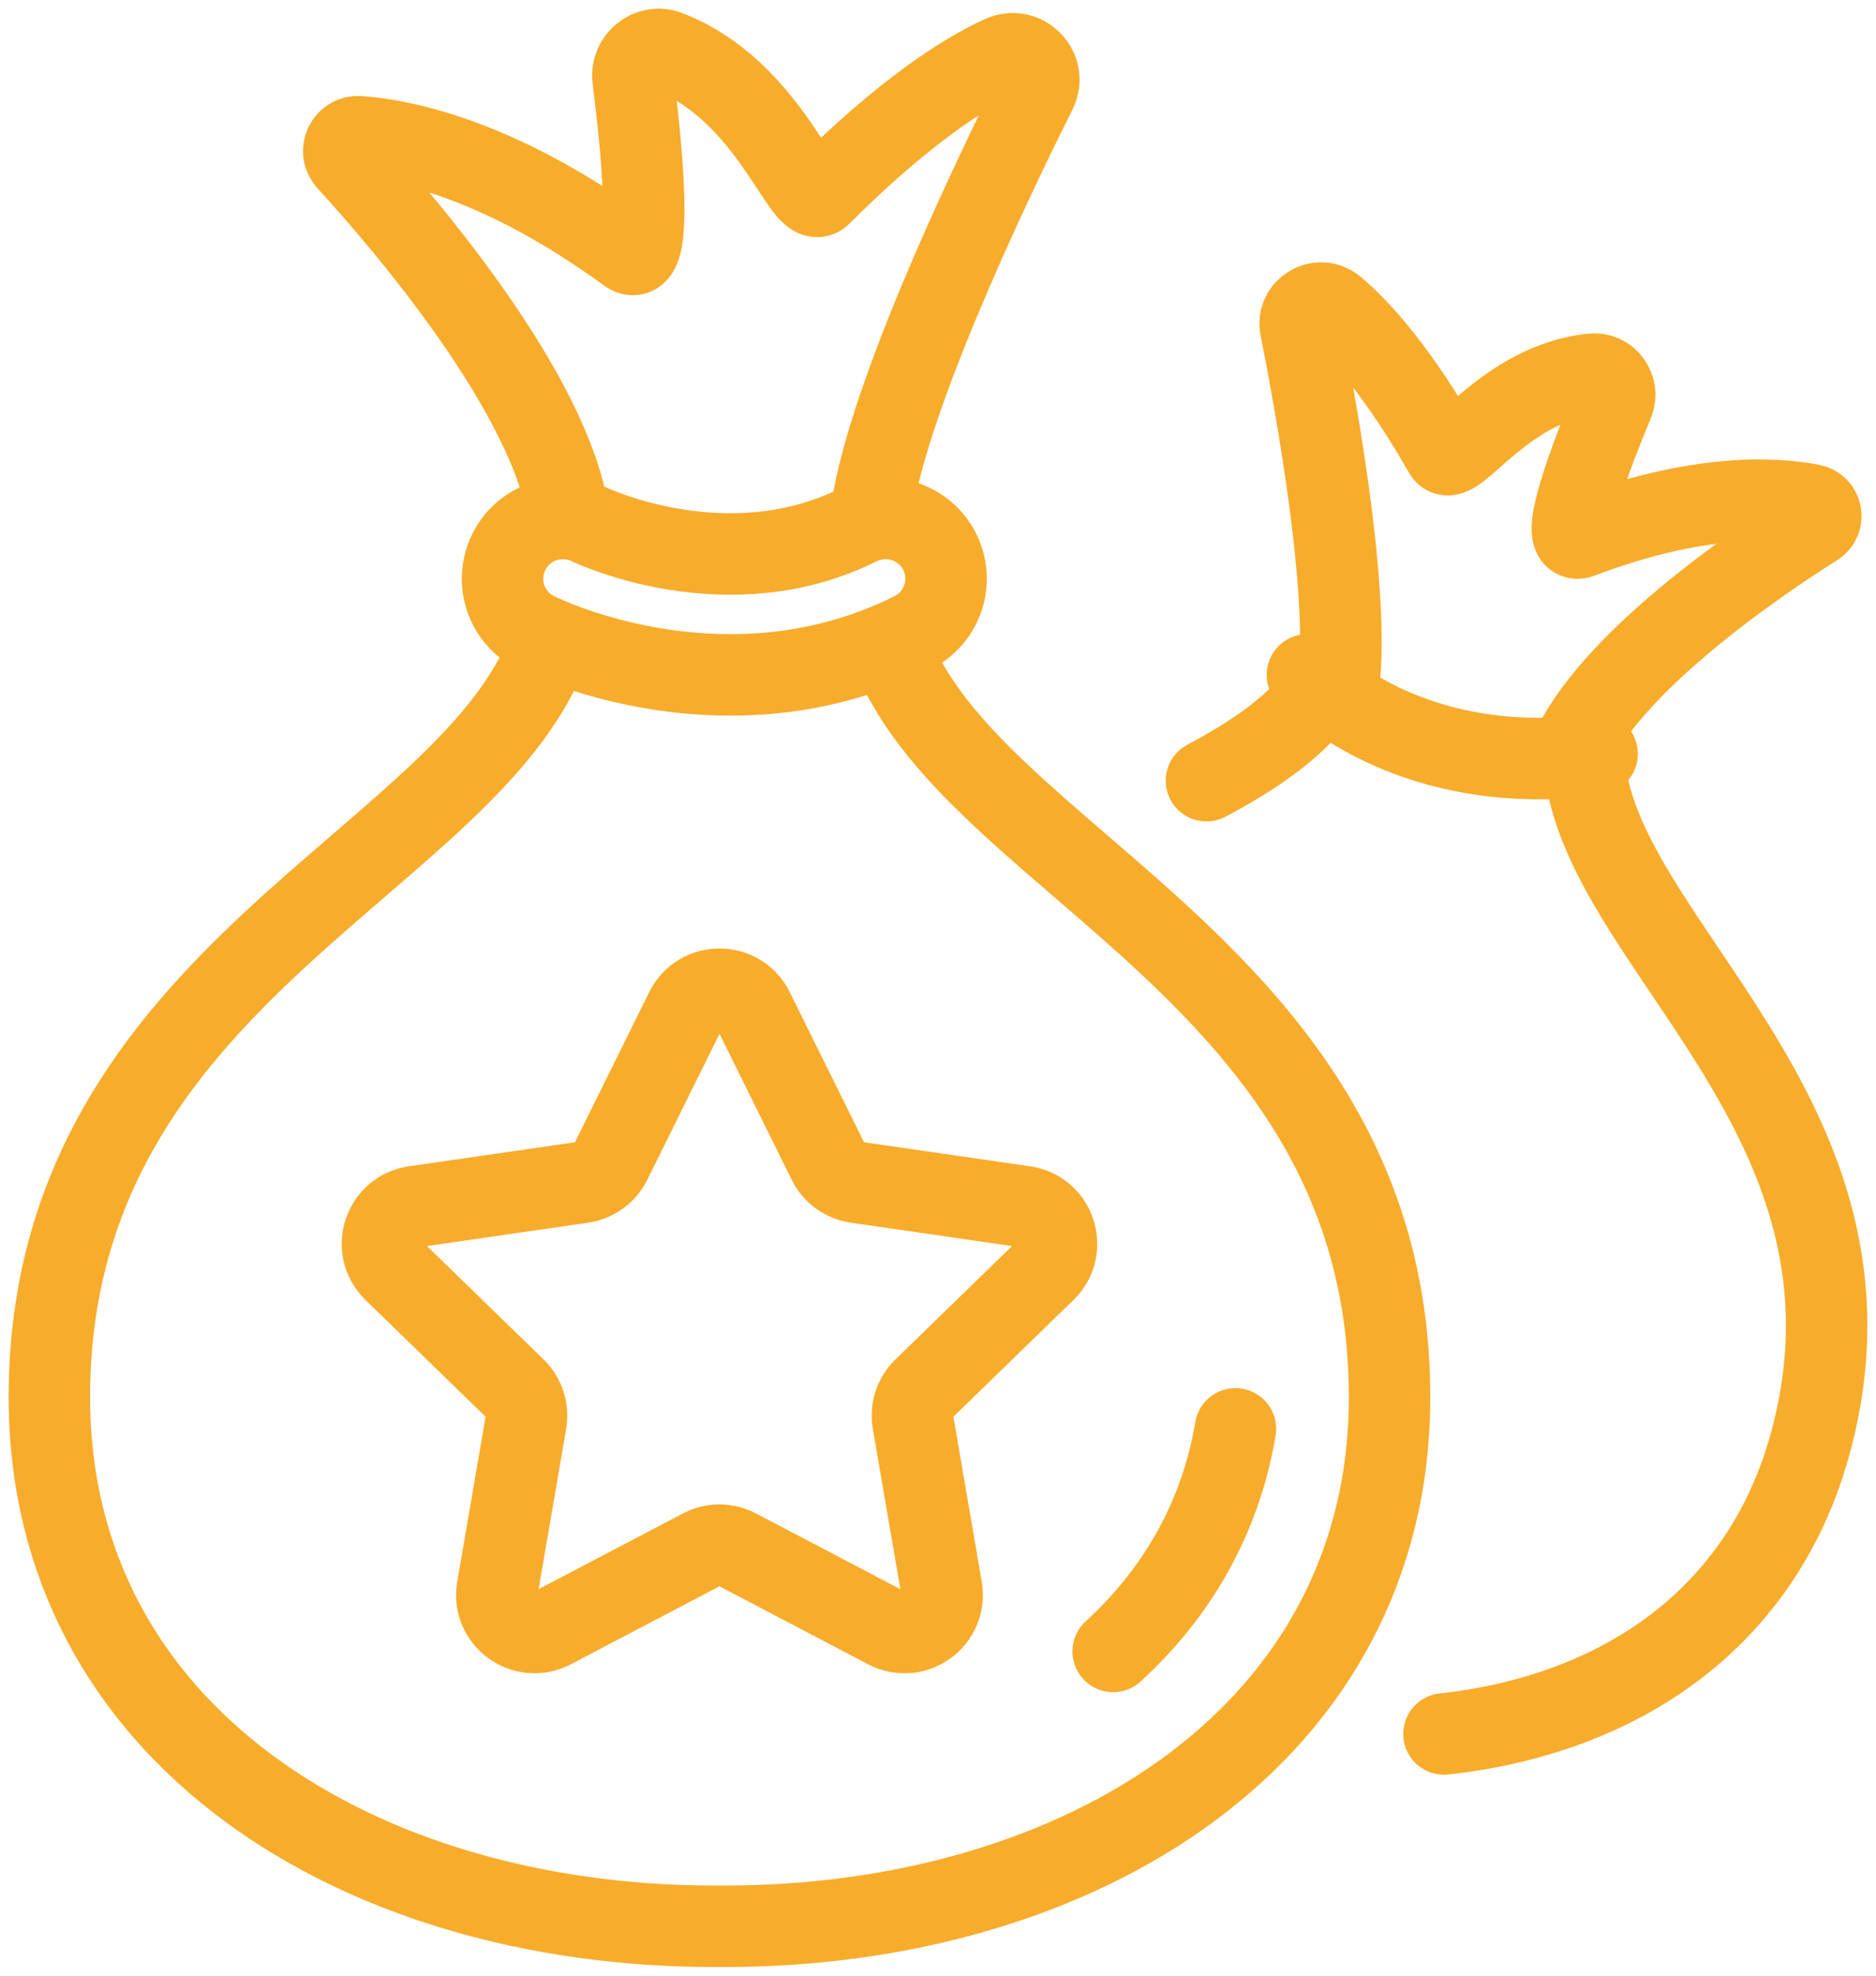
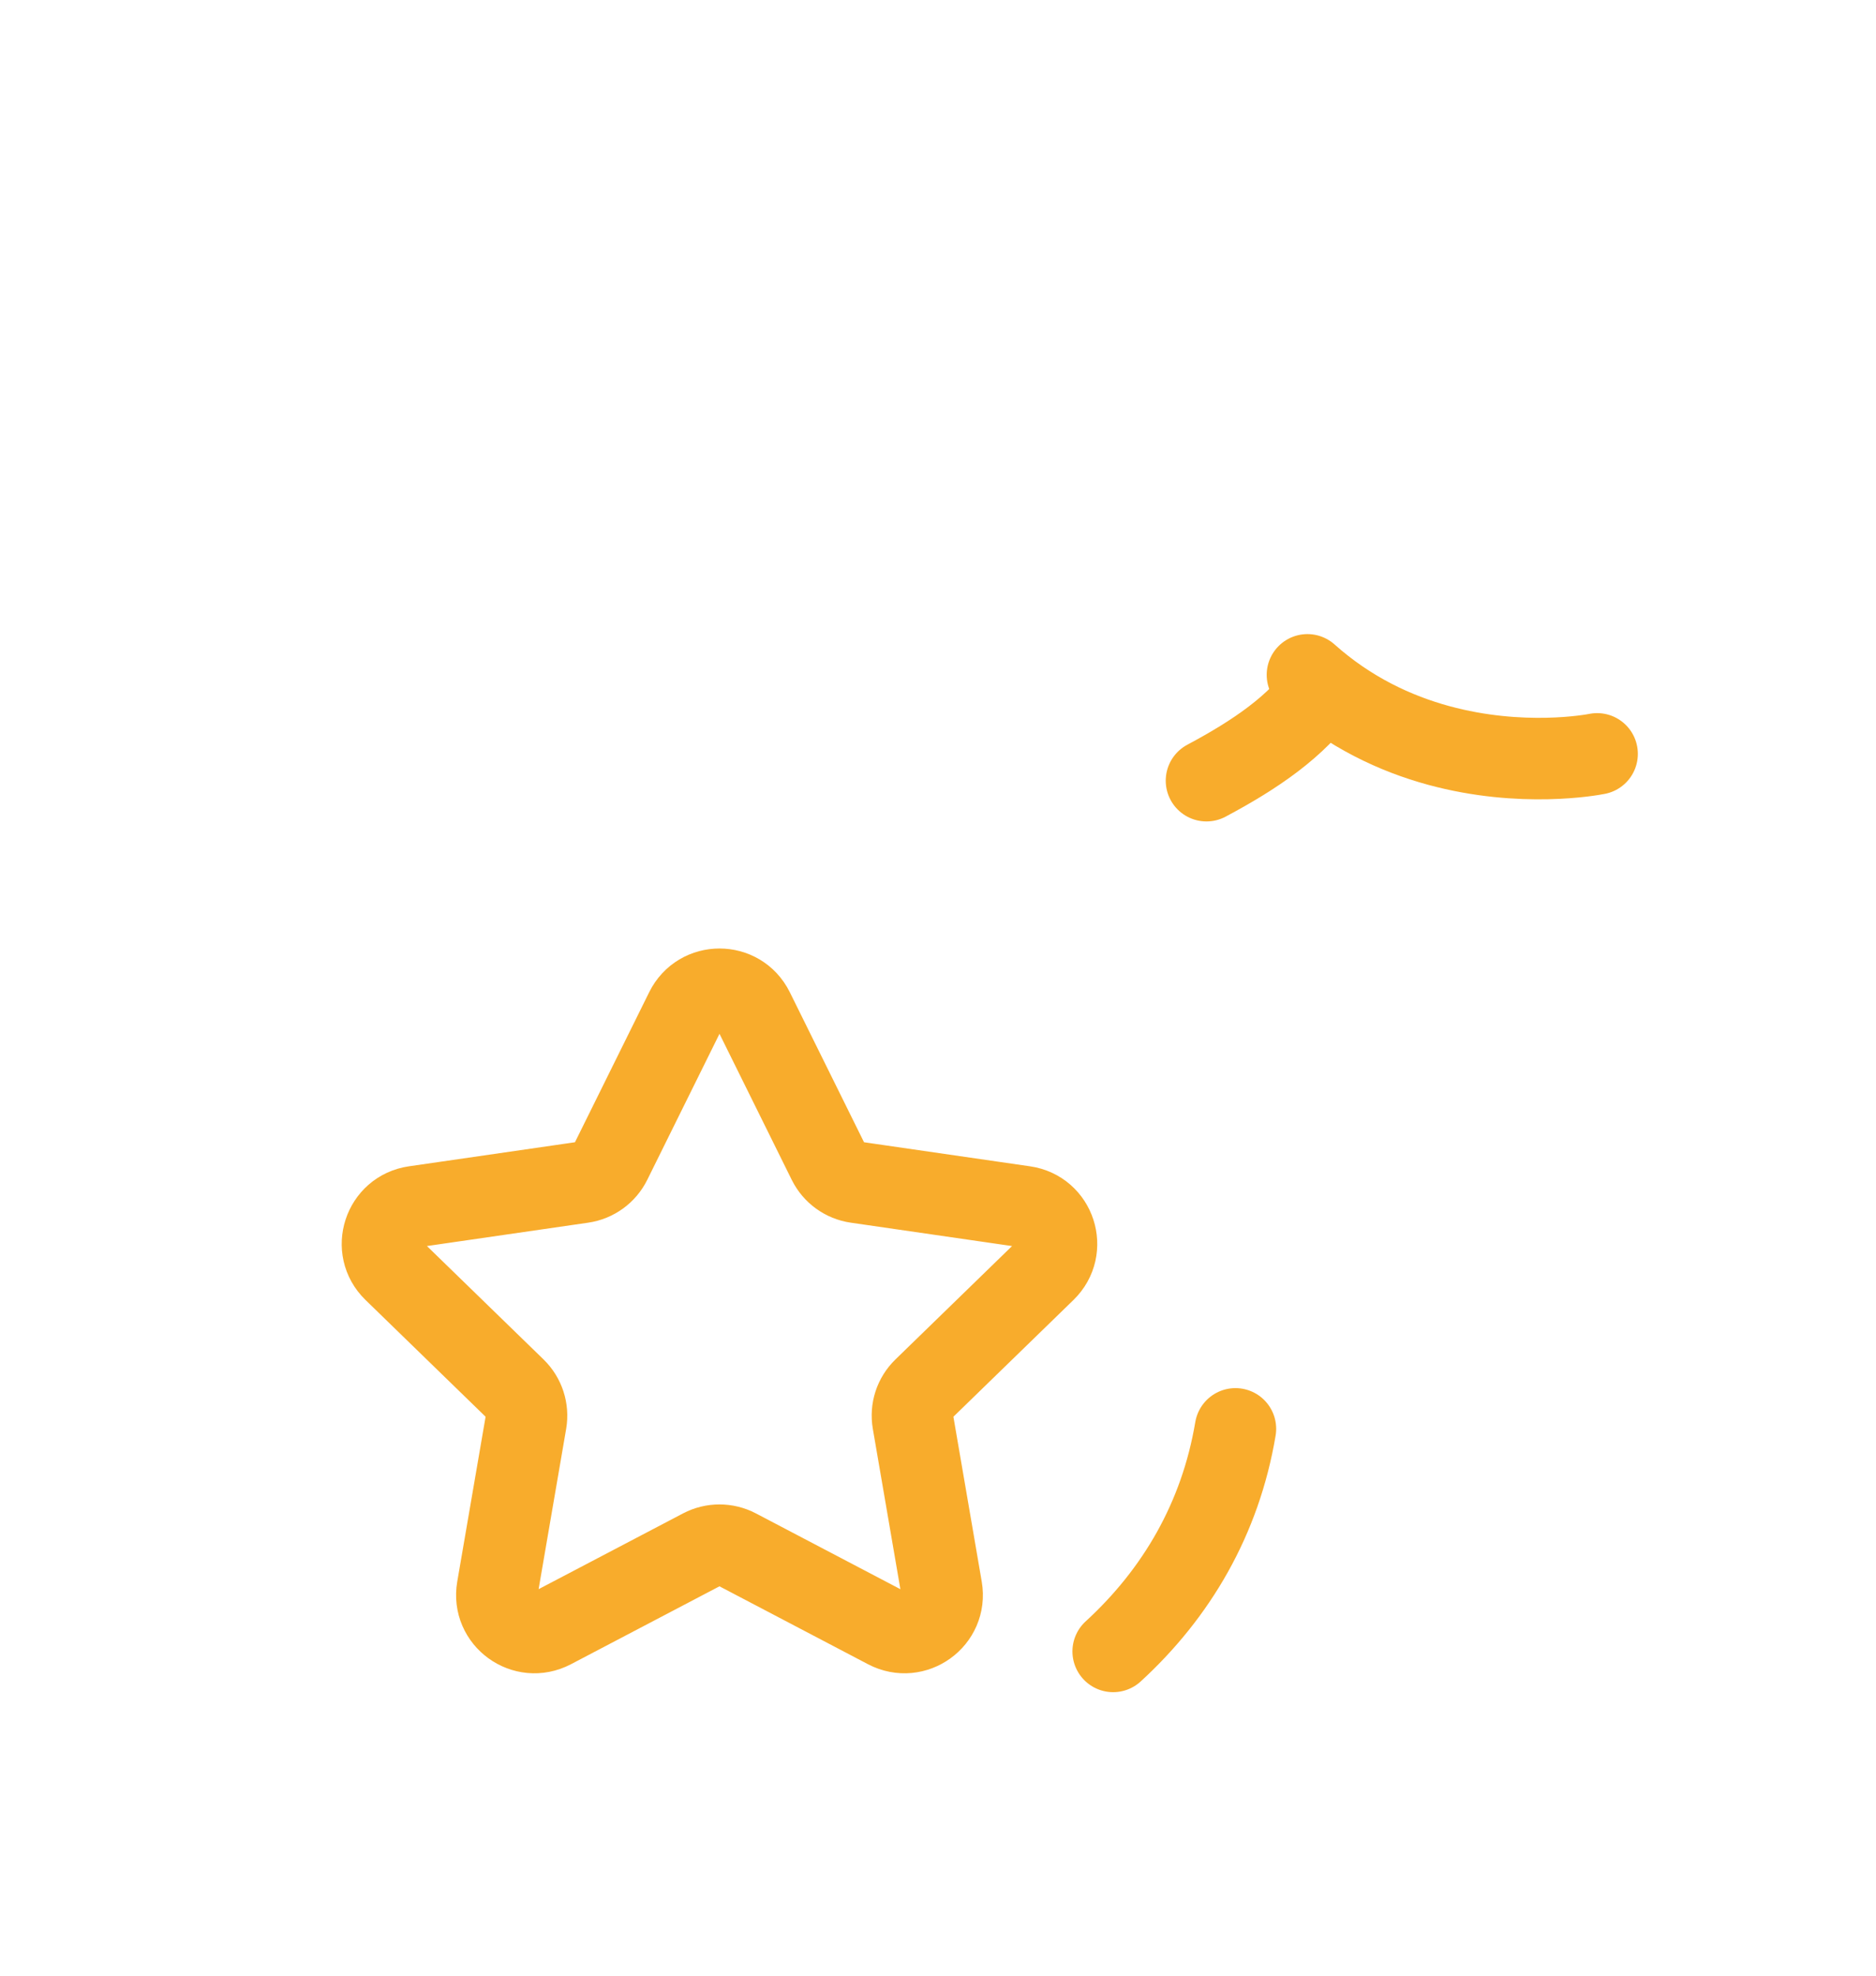
<svg xmlns="http://www.w3.org/2000/svg" width="38px" height="40px" viewBox="0 0 38 40" version="1.1">
  <title>Rev_share_ic</title>
  <g id="Design" stroke="none" stroke-width="1" fill="none" fill-rule="evenodd" stroke-linecap="round" stroke-linejoin="round">
    <g id="[LG]-Large-Desktop(1200px-or-more)" transform="translate(-537, -2351)" stroke="#F8AC2C" stroke-width="1.65">
      <g id="Features" transform="translate(0, 2136)">
        <g id="LIST" transform="translate(158, 211)">
          <g id="1-copy-5" transform="translate(376, 5)">
            <g id="Group" transform="translate(4, 0)">
-               <path d="M10.169,11.949 C8.698,16.428 0,18.649 0,27.288 C0,34.105 6.249,38 13.476,38 L13.671,38 C20.898,38 27.147,34.105 27.147,27.288 C27.147,18.707 18.564,16.458 17.009,12.039" id="Stroke-1" />
-               <path d="M10.528,9.503 C10.177,6.984 7.19,3.512 6.039,2.254 C5.862,2.06 6.012,1.749 6.274,1.768 C7.236,1.84 9.16,2.249 11.718,4.112 C12.258,4.505 11.993,1.933 11.823,0.596 C11.774,0.209 12.155,-0.106 12.521,0.034 C14.613,0.835 15.275,3.292 15.624,2.943 C17.286,1.286 18.49,0.505 19.288,0.139 C19.743,-0.07 20.208,0.404 19.985,0.851 C18.987,2.847 16.885,7.264 16.627,9.531" id="Stroke-3" />
-               <path d="M13.797,12.664 C11.606,12.664 9.96,11.862 9.857,11.81 C9.251,11.509 9.007,10.775 9.309,10.171 C9.61,9.57 10.343,9.325 10.948,9.623 C10.994,9.645 13.744,10.945 16.39,9.625 C16.996,9.324 17.731,9.568 18.034,10.171 C18.336,10.775 18.091,11.509 17.486,11.81 C16.203,12.45 14.927,12.664 13.797,12.664 Z" id="Stroke-5" />
              <path d="M21.548,32.435 C22.833,31.258 23.72,29.745 24.025,27.929" id="Stroke-7" />
              <path d="M23.438,14.806 C24.429,14.278 25.27,13.706 25.802,12.938" id="Stroke-9" />
-               <path d="M31.082,14.304 C31.267,18.058 37.489,21.59 35.666,28.234 C34.687,31.802 31.767,33.722 28.249,34.106" id="Stroke-11" />
-               <path d="M30.792,14.277 C31.594,12.413 34.623,10.369 35.774,9.643 C35.951,9.531 35.901,9.261 35.695,9.221 C34.94,9.074 33.375,8.984 31.014,9.881 C30.516,10.07 31.263,8.147 31.675,7.155 C31.794,6.868 31.568,6.546 31.257,6.576 C29.479,6.753 28.452,8.504 28.257,8.162 C27.329,6.54 26.567,5.686 26.031,5.237 C25.725,4.981 25.267,5.248 25.345,5.638 C25.691,7.384 26.376,11.221 26.096,13.019" id="Stroke-13" />
              <path d="M25.483,12.663 C26.335,13.424 27.271,13.855 28.14,14.092 C29.826,14.552 31.261,14.281 31.351,14.263" id="Stroke-15" />
              <path d="M14.258,19.453 L15.777,22.522 C15.888,22.746 16.102,22.902 16.351,22.938 L19.747,23.43 C20.373,23.52 20.622,24.287 20.17,24.727 L17.712,27.116 C17.532,27.291 17.45,27.542 17.493,27.789 L18.073,31.162 C18.18,31.784 17.526,32.257 16.966,31.964 L13.928,30.371 C13.706,30.255 13.441,30.255 13.219,30.371 L10.181,31.964 C9.621,32.257 8.968,31.784 9.075,31.162 L9.655,27.789 C9.697,27.542 9.615,27.291 9.436,27.116 L6.978,24.727 C6.525,24.287 6.775,23.52 7.4,23.43 L10.797,22.938 C11.045,22.902 11.26,22.746 11.371,22.522 L12.89,19.453 C13.17,18.887 13.978,18.887 14.258,19.453 Z" id="Stroke-17" />
            </g>
          </g>
        </g>
      </g>
    </g>
  </g>
</svg>